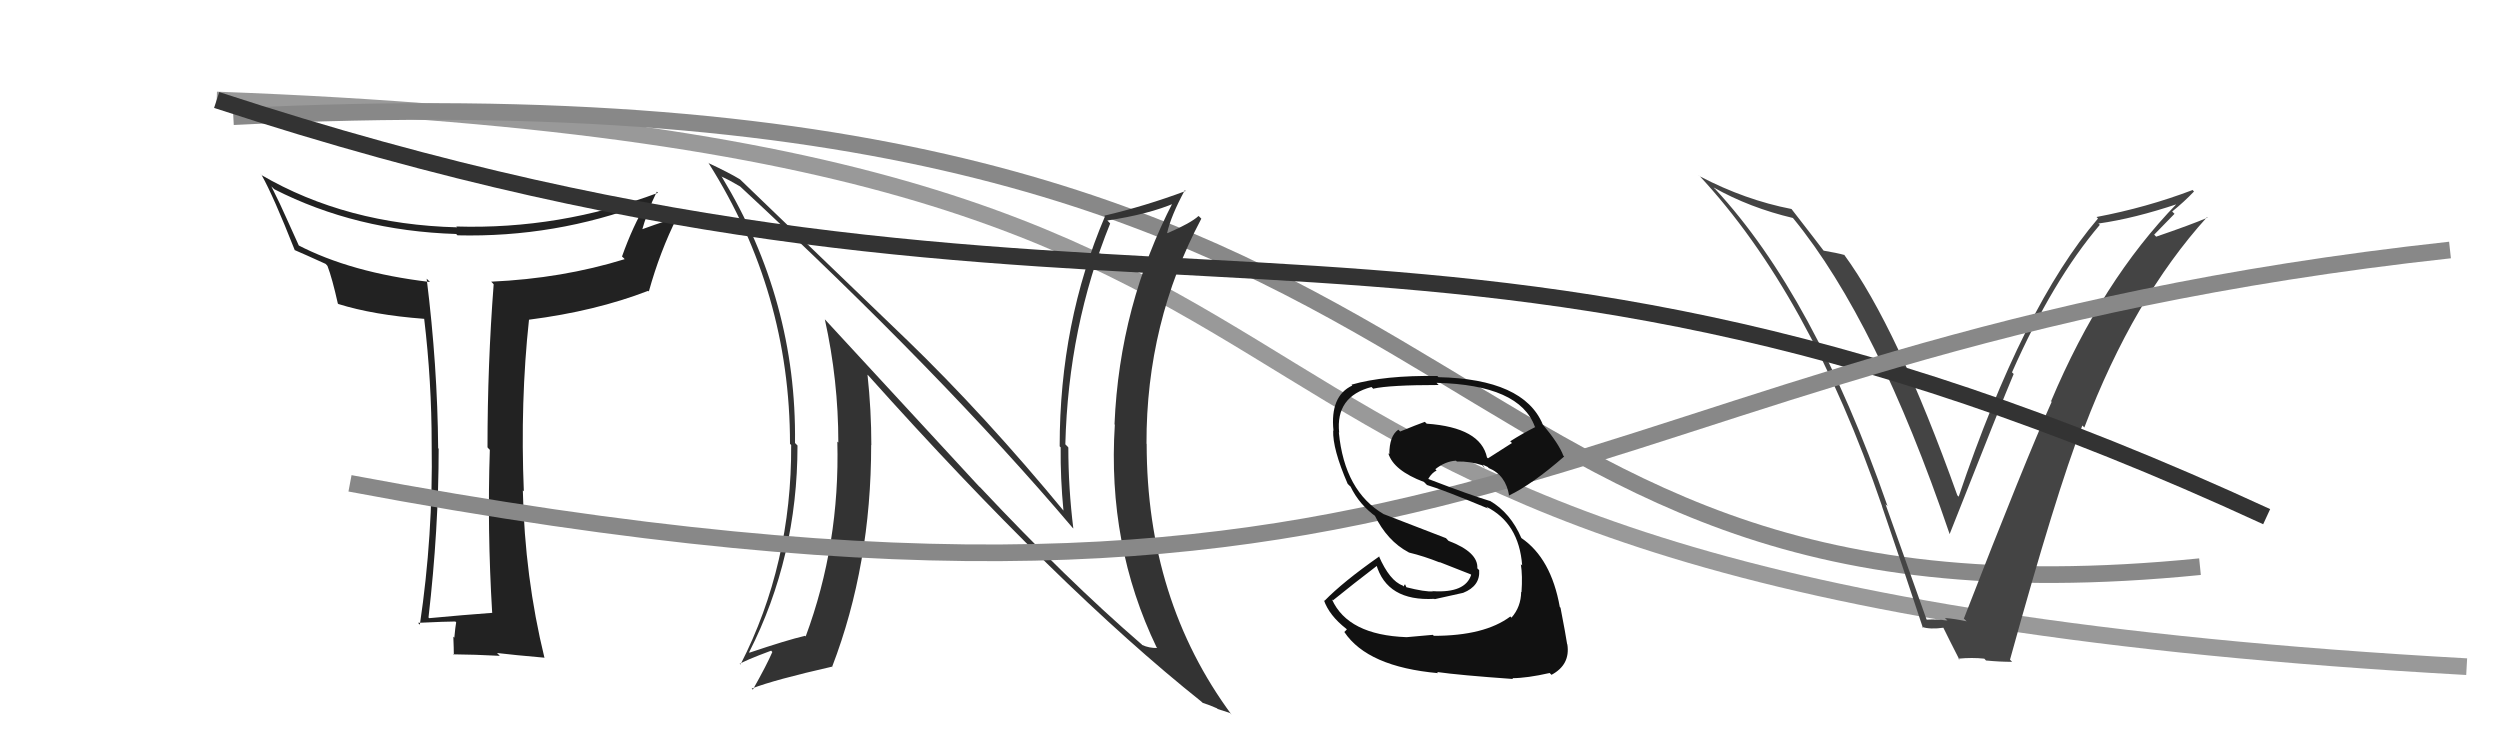
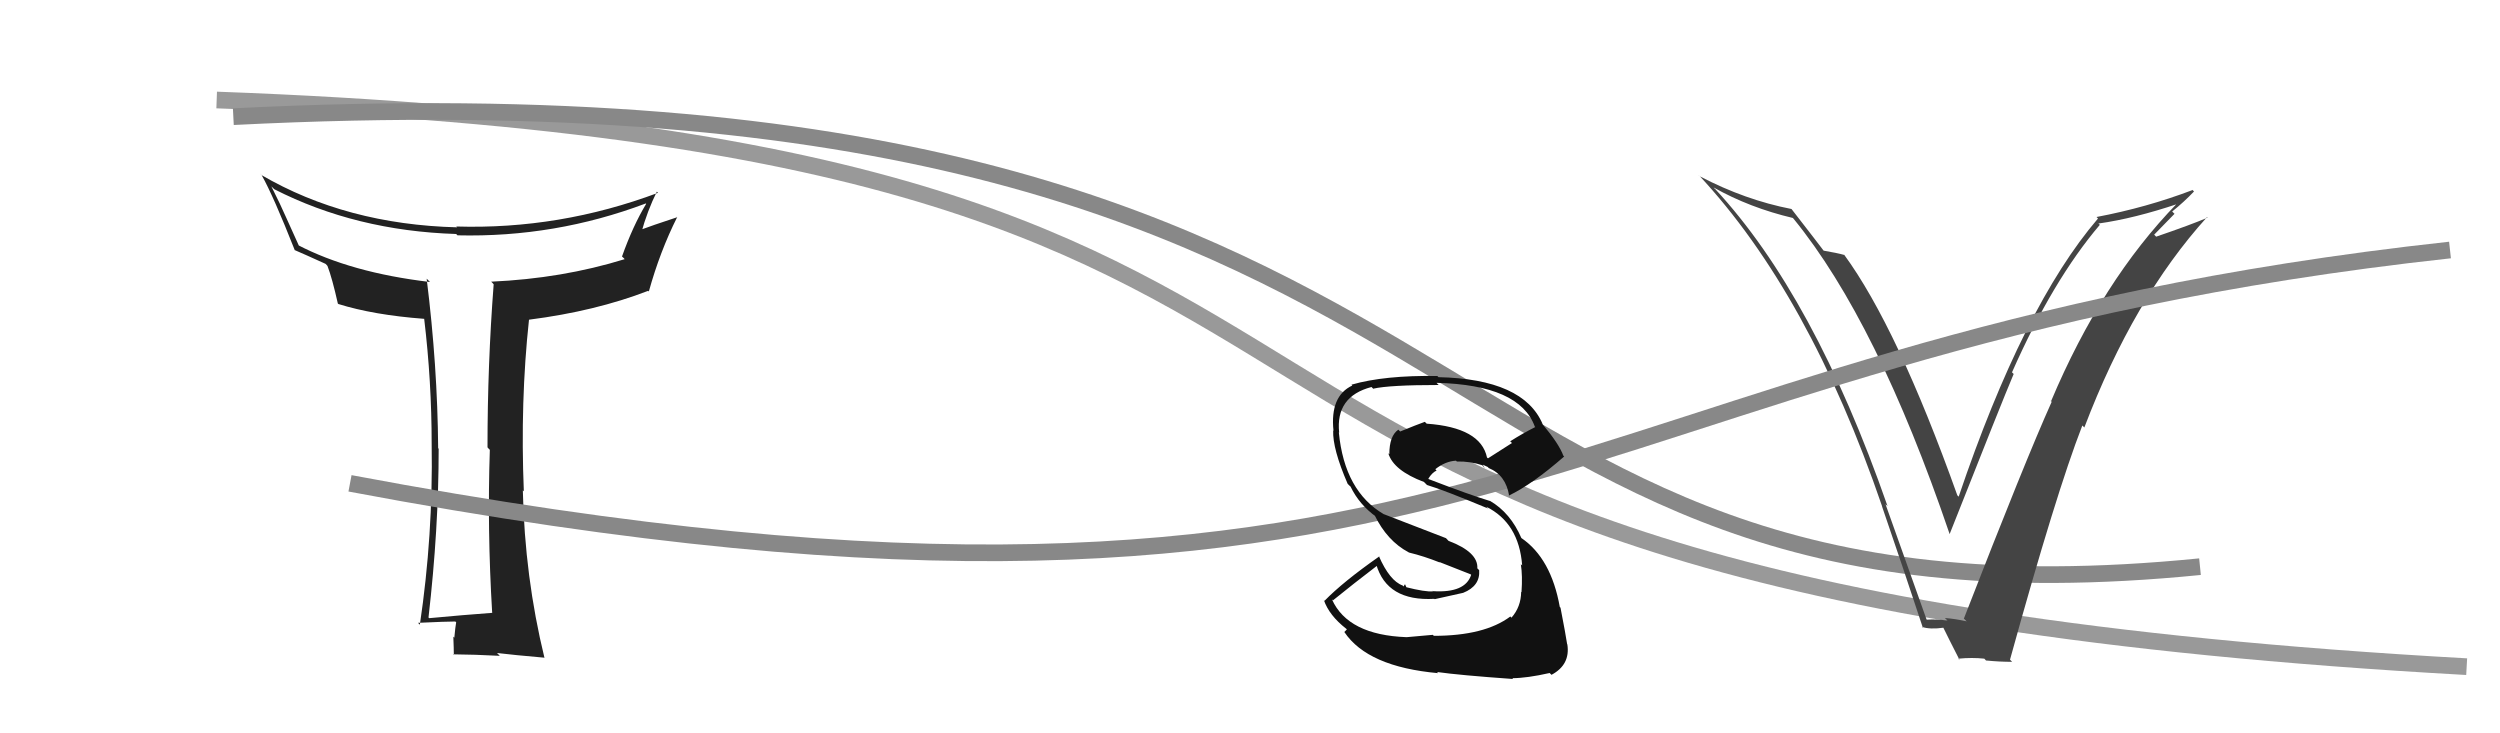
<svg xmlns="http://www.w3.org/2000/svg" width="150" height="44" viewBox="0,0,150,44">
  <path d="M13 6 C95 9,58 35,148 40" stroke="#999" fill="none" />
  <path d="M14 7 C93 3,82 39,132 34" stroke="#888" fill="none" />
-   <path fill="#444" d="M115.56 37.13L115.59 37.16L113.13 30.25L113.25 30.36Q108.85 17.74 102.91 11.34L102.85 11.29L102.82 11.25Q104.99 12.47 107.58 13.08L107.44 12.94L107.61 13.12Q112.63 19.27 116.97 32.02L116.95 32.01L116.98 32.04Q120.14 24.04 120.82 22.44L120.66 22.28L120.72 22.34Q123.17 16.80 125.99 13.49L125.85 13.35L125.92 13.41Q128.05 13.11 130.67 12.23L130.61 12.17L130.64 12.19Q126.11 16.84 123.06 24.08L123.00 24.01L123.10 24.11Q121.53 27.60 117.83 37.12L117.89 37.17L118.00 37.28Q117.26 37.12 116.69 37.08L116.86 37.24L116.84 37.23Q116.18 37.14 115.61 37.18ZM120.63 39.61L120.63 39.61L120.60 39.58Q123.37 29.56 124.94 25.53L125.06 25.65L125.06 25.65Q128.01 17.90 132.42 13.03L132.42 13.02L132.45 13.06Q131.47 13.48 129.37 14.20L129.25 14.08L130.47 12.83L130.33 12.69Q131.03 12.13 131.64 11.49L131.52 11.36L131.56 11.40Q128.80 12.45 125.79 13.02L125.69 12.92L125.88 13.11Q121.40 18.34 117.52 29.80L117.53 29.81L117.44 29.72Q113.84 19.64 110.64 15.27L110.76 15.39L110.67 15.30Q110.25 15.18 109.37 15.03L109.41 15.06L109.51 15.16Q109.09 14.60 107.49 12.54L107.50 12.55L107.49 12.54Q104.71 12.00 102.01 10.59L101.91 10.50L101.93 10.51Q108.55 17.60 112.93 30.39L112.98 30.44L112.92 30.38Q114.19 34.08 115.37 37.66L115.35 37.65L115.31 37.61Q115.79 37.78 116.63 37.66L116.57 37.60L116.58 37.62Q116.90 38.28 117.58 39.61L117.59 39.62L117.50 39.52Q118.33 39.44 119.06 39.52L119.17 39.64L119.17 39.63Q119.97 39.71 120.73 39.71Z" />
+   <path fill="#444" d="M115.56 37.13L115.59 37.16L113.13 30.25L113.25 30.36Q108.85 17.74 102.91 11.34L102.85 11.29L102.82 11.25Q104.99 12.47 107.58 13.08L107.44 12.94L107.61 13.12Q112.63 19.27 116.97 32.02L116.95 32.01L116.98 32.04Q120.14 24.04 120.82 22.44L120.66 22.28L120.72 22.34Q123.17 16.80 125.99 13.49L125.85 13.35L125.92 13.41Q128.05 13.11 130.67 12.23L130.61 12.17L130.64 12.19Q126.11 16.84 123.06 24.08L123.00 24.01L123.10 24.11Q121.53 27.60 117.83 37.12L117.89 37.17L118.00 37.28Q117.26 37.12 116.69 37.08L116.86 37.24L116.84 37.23Q116.18 37.14 115.61 37.18ZM120.63 39.61L120.63 39.61L120.60 39.58Q123.37 29.56 124.94 25.53L125.06 25.65L125.06 25.65Q128.01 17.90 132.42 13.03L132.42 13.02L132.45 13.06Q131.47 13.48 129.37 14.20L129.25 14.08L130.47 12.83L130.33 12.69Q131.03 12.13 131.64 11.49L131.52 11.36L131.56 11.40Q128.80 12.45 125.79 13.02L125.69 12.92L125.88 13.11Q121.40 18.34 117.52 29.80L117.53 29.81L117.44 29.72Q113.84 19.64 110.64 15.27L110.76 15.39L110.67 15.30Q110.25 15.18 109.37 15.03L109.41 15.06L109.51 15.16Q109.09 14.60 107.49 12.54L107.50 12.55L107.49 12.54Q104.71 12.00 102.01 10.59L101.91 10.50L101.93 10.51Q108.55 17.60 112.93 30.39L112.98 30.44L112.92 30.38Q114.19 34.08 115.37 37.66L115.35 37.65L115.31 37.61Q115.79 37.78 116.63 37.66L116.57 37.60L116.58 37.62Q116.90 38.28 117.58 39.61L117.50 39.52Q118.33 39.44 119.06 39.52L119.17 39.64L119.17 39.63Q119.97 39.71 120.73 39.71Z" />
  <path fill="#222" d="M29.65 36.88L29.64 36.87L29.54 36.77Q27.77 36.90 25.75 37.09L25.59 36.93L25.71 37.05Q26.32 31.76 26.32 26.92L26.26 26.87L26.29 26.90Q26.25 21.94 25.60 16.72L25.78 16.90L25.80 16.92Q21.05 16.36 17.85 14.69L17.96 14.80L17.11 12.92L17.10 12.90Q16.89 12.40 16.28 11.18L16.35 11.25L16.45 11.35Q21.35 13.85 27.37 14.04L27.54 14.21L27.45 14.12Q33.30 14.26 38.74 12.21L38.74 12.20L38.77 12.23Q37.97 13.56 37.32 15.39L37.43 15.49L37.48 15.55Q33.73 16.71 29.47 16.90L29.55 16.98L29.62 17.06Q29.25 21.89 29.25 26.84L29.31 26.91L29.39 26.99Q29.23 31.77 29.53 36.76ZM39.53 11.62L39.36 11.45L39.48 11.57Q33.58 13.78 27.37 13.59L27.48 13.69L27.43 13.64Q20.78 13.47 15.68 10.50L15.59 10.41L15.70 10.51Q16.40 11.75 17.69 15.02L17.68 15.01L17.67 15.00Q18.28 15.26 19.53 15.83L19.61 15.91L19.65 15.96Q19.93 16.69 20.27 18.21L20.20 18.14L20.30 18.24Q22.41 18.90 25.45 19.13L25.63 19.30L25.45 19.12Q25.90 22.89 25.90 26.66L25.93 26.68L25.90 26.65Q25.99 32.12 25.19 37.49L25.20 37.49L25.08 37.37Q26.79 37.29 27.32 37.29L27.33 37.30L27.37 37.34Q27.32 37.60 27.26 38.26L27.18 38.18L27.20 38.20Q27.23 38.95 27.23 39.30L27.13 39.19L27.19 39.26Q28.47 39.27 29.99 39.35L29.95 39.31L29.82 39.18Q30.82 39.30 32.65 39.46L32.74 39.55L32.67 39.48Q31.48 34.60 31.37 29.42L31.33 29.38L31.43 29.48Q31.21 24.09 31.74 19.18L31.76 19.19L31.75 19.18Q35.73 18.67 38.89 17.45L38.84 17.40L38.93 17.49Q39.60 15.08 40.63 13.03L40.59 12.99L40.64 13.03Q39.12 13.53 38.32 13.83L38.38 13.90L38.47 13.99Q38.84 12.65 39.41 11.50Z" />
-   <path fill="#333" d="M58.73 29.17L49.50 19.17L49.49 19.16Q50.30 22.82 50.30 26.55L50.23 26.49L50.24 26.50Q50.40 32.64 48.34 38.19L48.29 38.13L48.30 38.15Q47.22 38.40 44.97 39.16L44.91 39.09L44.95 39.13Q47.85 33.43 47.85 26.73L47.84 26.72L47.70 26.58Q47.81 18.05 43.32 10.63L43.18 10.49L43.26 10.58Q43.74 10.79 44.43 11.20L44.35 11.12L44.41 11.19Q56.51 22.41 64.35 31.66L64.41 31.72L64.40 31.71Q64.10 29.28 64.10 26.85L64.06 26.80L63.92 26.66Q64.10 19.61 66.61 13.41L66.56 13.35L66.44 13.23Q68.92 12.86 70.52 12.17L70.51 12.16L70.41 12.07Q67.17 18.31 66.87 25.46L66.82 25.41L66.89 25.48Q66.43 32.68 69.40 38.85L69.45 38.89L69.44 38.88Q68.95 38.89 68.53 38.70L68.51 38.67L68.44 38.61Q64.03 34.80 58.81 29.24L58.75 29.19ZM72.03 42.05L72.13 42.14L72.16 42.17Q72.60 42.31 73.02 42.50L73.06 42.54L73.80 42.78L73.90 42.89Q68.80 35.99 68.80 26.63L68.72 26.56L68.79 26.62Q68.77 19.37 72.08 13.12L71.95 12.99L71.91 12.96Q71.46 13.38 70.05 13.99L69.95 13.89L70.03 13.97Q70.25 12.97 71.09 11.41L71.22 11.54L71.14 11.46Q68.70 12.37 66.26 12.94L66.23 12.90L66.30 12.98Q63.58 19.35 63.58 26.78L63.66 26.86L63.64 26.84Q63.62 28.69 63.81 30.67L63.77 30.63L63.92 30.77Q59.11 24.93 54.35 20.33L54.42 20.40L44.43 10.79L44.40 10.76Q43.74 10.36 42.52 9.79L42.46 9.73L42.53 9.81Q47.40 17.53 47.40 26.63L47.40 26.63L47.47 26.70Q47.51 33.86 44.43 39.87L44.34 39.78L44.39 39.84Q44.63 39.65 46.27 39.04L46.32 39.10L46.34 39.12Q46.01 39.89 45.17 41.38L45.05 41.25L45.11 41.31Q46.45 40.79 49.92 40.00L49.99 40.07L49.93 40.00Q52.27 33.90 52.27 26.70L52.18 26.61L52.28 26.71Q52.28 24.61 52.05 22.48L52.05 22.48L52.11 22.54Q63.50 35.26 72.10 42.11Z" />
-   <path d="M13 6 C68 24,84 7,136 31" stroke="#333" fill="none" />
  <path d="M21 29 C90 42,92 21,147 15" stroke="#888" fill="none" />
  <path fill="#111" d="M86.03 38.15L85.97 38.09L84.40 38.23L84.39 38.23Q80.88 38.10 79.92 35.97L79.95 35.99L79.98 36.02Q81.20 35.03 82.64 33.93L82.67 33.95L82.57 33.85Q83.21 36.09 86.06 35.93L86.12 35.99L86.08 35.95Q86.77 35.80 87.79 35.57L87.75 35.54L87.79 35.57Q88.82 35.16 88.75 34.21L88.74 34.20L88.64 34.10Q88.70 33.13 86.91 32.45L86.76 32.29L83.03 30.85L83.04 30.86Q80.67 29.48 80.33 25.94L80.41 26.02L80.35 25.96Q80.12 23.79 82.29 23.22L82.43 23.36L82.40 23.32Q83.36 23.10 86.32 23.10L86.29 23.07L86.19 22.97Q91.18 23.09 92.09 25.60L92.11 25.62L92.12 25.62Q91.33 26.02 90.61 26.48L90.72 26.58L89.28 27.50L89.22 27.45Q88.84 25.65 85.60 25.42L85.43 25.25L85.49 25.31Q85.04 25.47 84.01 25.89L83.90 25.78L83.90 25.78Q83.36 26.15 83.36 27.25L83.28 27.18L83.30 27.20Q83.61 28.23 85.44 28.92L85.56 29.04L85.62 29.10Q86.60 29.39 89.26 30.50L89.33 30.56L89.17 30.40Q91.14 31.38 91.33 33.93L91.19 33.79L91.25 33.85Q91.36 34.54 91.29 35.53L91.29 35.53L91.27 35.51Q91.26 36.41 90.69 37.06L90.64 37.01L90.62 36.99Q89.07 38.15 86.03 38.15ZM90.77 40.72L90.78 40.73L90.74 40.69Q91.61 40.69 92.98 40.38L93.15 40.55L93.09 40.49Q94.23 39.88 94.04 38.66L93.96 38.58L94.03 38.66Q93.94 38.06 93.63 36.46L93.46 36.29L93.59 36.43Q93.07 33.50 91.28 32.28L91.24 32.24L91.29 32.30Q90.63 30.76 89.38 30.04L89.44 30.10L89.40 30.06Q88.20 29.70 85.73 28.75L85.78 28.80L85.70 28.72Q85.93 28.35 86.20 28.23L86.20 28.24L86.12 28.15Q86.71 27.68 87.36 27.64L87.49 27.77L87.41 27.69Q88.22 27.67 88.99 27.93L88.86 27.81L89.08 28.10L88.97 27.88L89.33 28.05L89.26 28.01L89.32 28.08Q90.36 28.51 90.55 29.76L90.62 29.84L90.52 29.74Q91.94 29.06 93.85 27.39L93.81 27.35L93.80 27.34Q93.54 26.63 92.55 25.45L92.47 25.37L92.56 25.45Q91.41 22.74 86.31 22.63L86.26 22.58L86.24 22.56Q83.07 22.51 81.09 23.08L81.19 23.19L81.14 23.13Q79.79 23.76 80.01 25.85L79.85 25.68L79.99 25.83Q79.95 26.93 80.86 29.03L80.97 29.14L81.03 29.19Q81.56 30.29 82.59 31.02L82.46 30.89L82.47 30.90Q83.23 32.46 84.52 33.14L84.44 33.06L84.53 33.15Q85.44 33.37 86.39 33.75L86.36 33.72L88.24 34.46L88.27 34.49Q87.92 35.59 85.98 35.47L85.93 35.42L85.98 35.48Q85.54 35.53 84.32 35.22L84.42 35.32L84.30 35.05L84.21 35.19L84.16 35.13Q83.38 34.85 82.73 33.36L82.80 33.44L82.75 33.39Q80.58 34.91 79.47 36.05L79.41 35.99L79.43 36.00Q79.75 36.93 80.78 37.73L80.81 37.77L80.66 37.92L80.66 37.92Q82.06 40.01 86.29 40.39L86.37 40.47L86.22 40.32Q87.55 40.51 90.79 40.74Z" />
</svg>